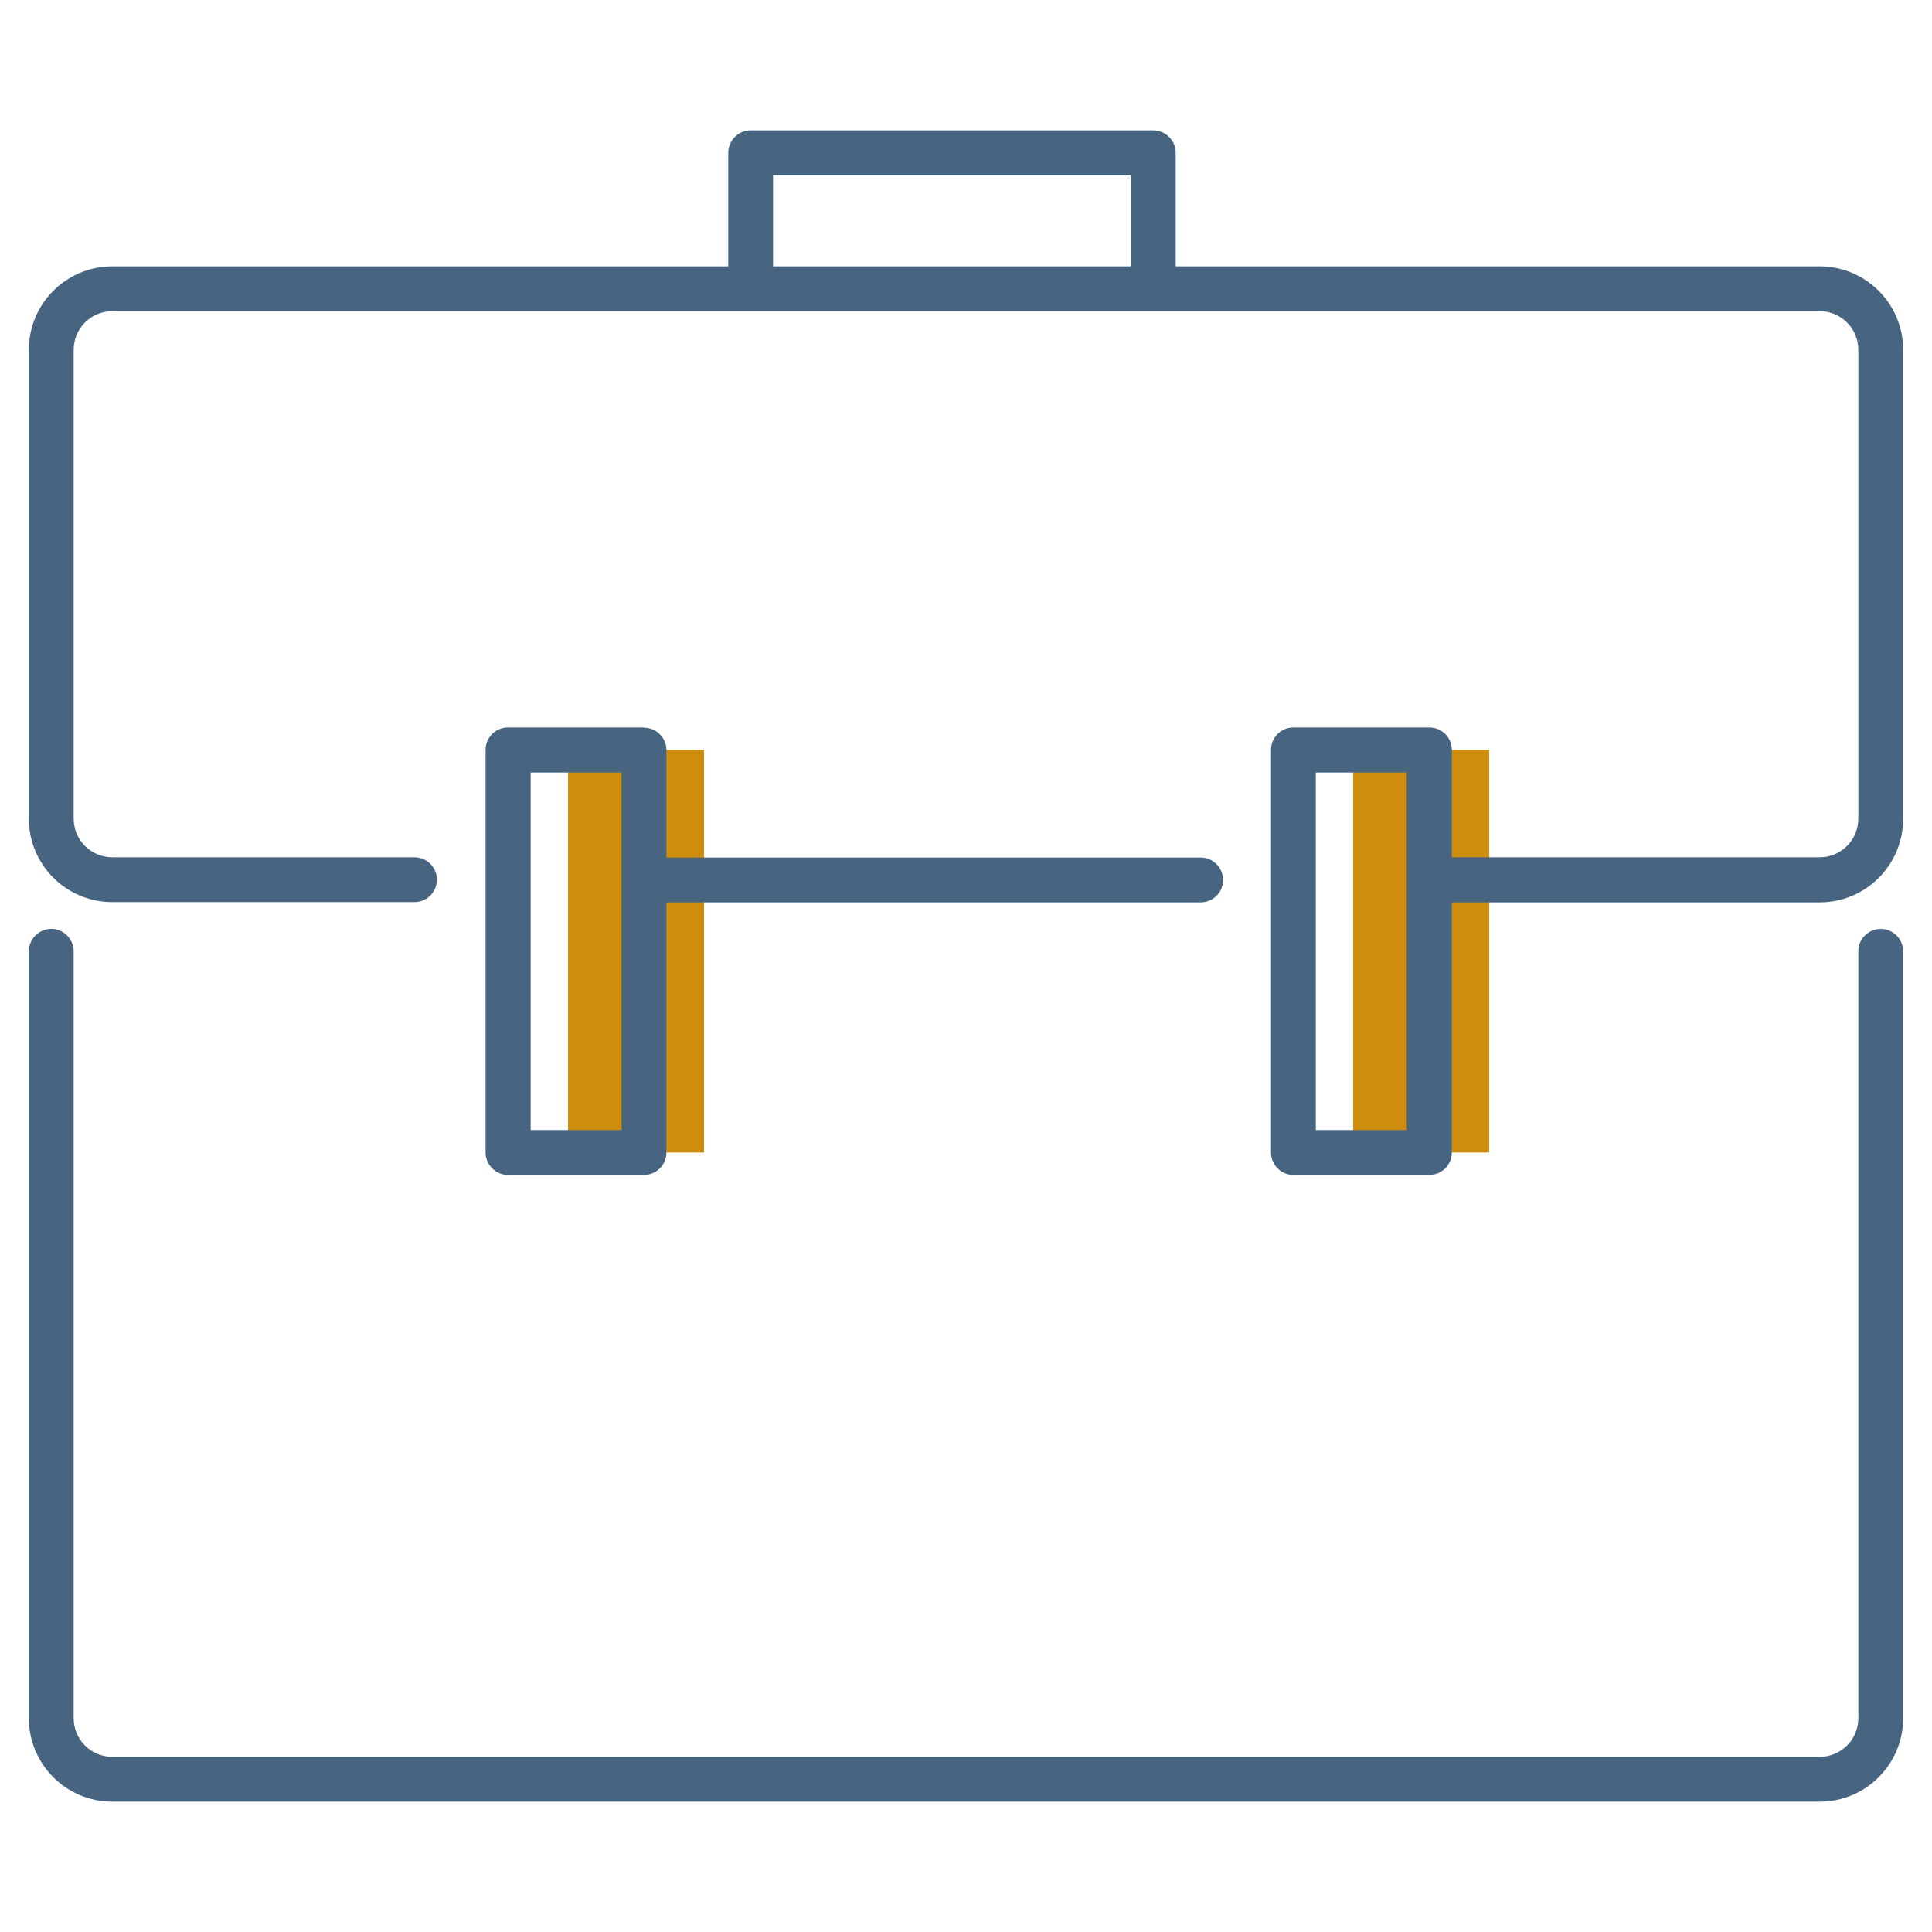
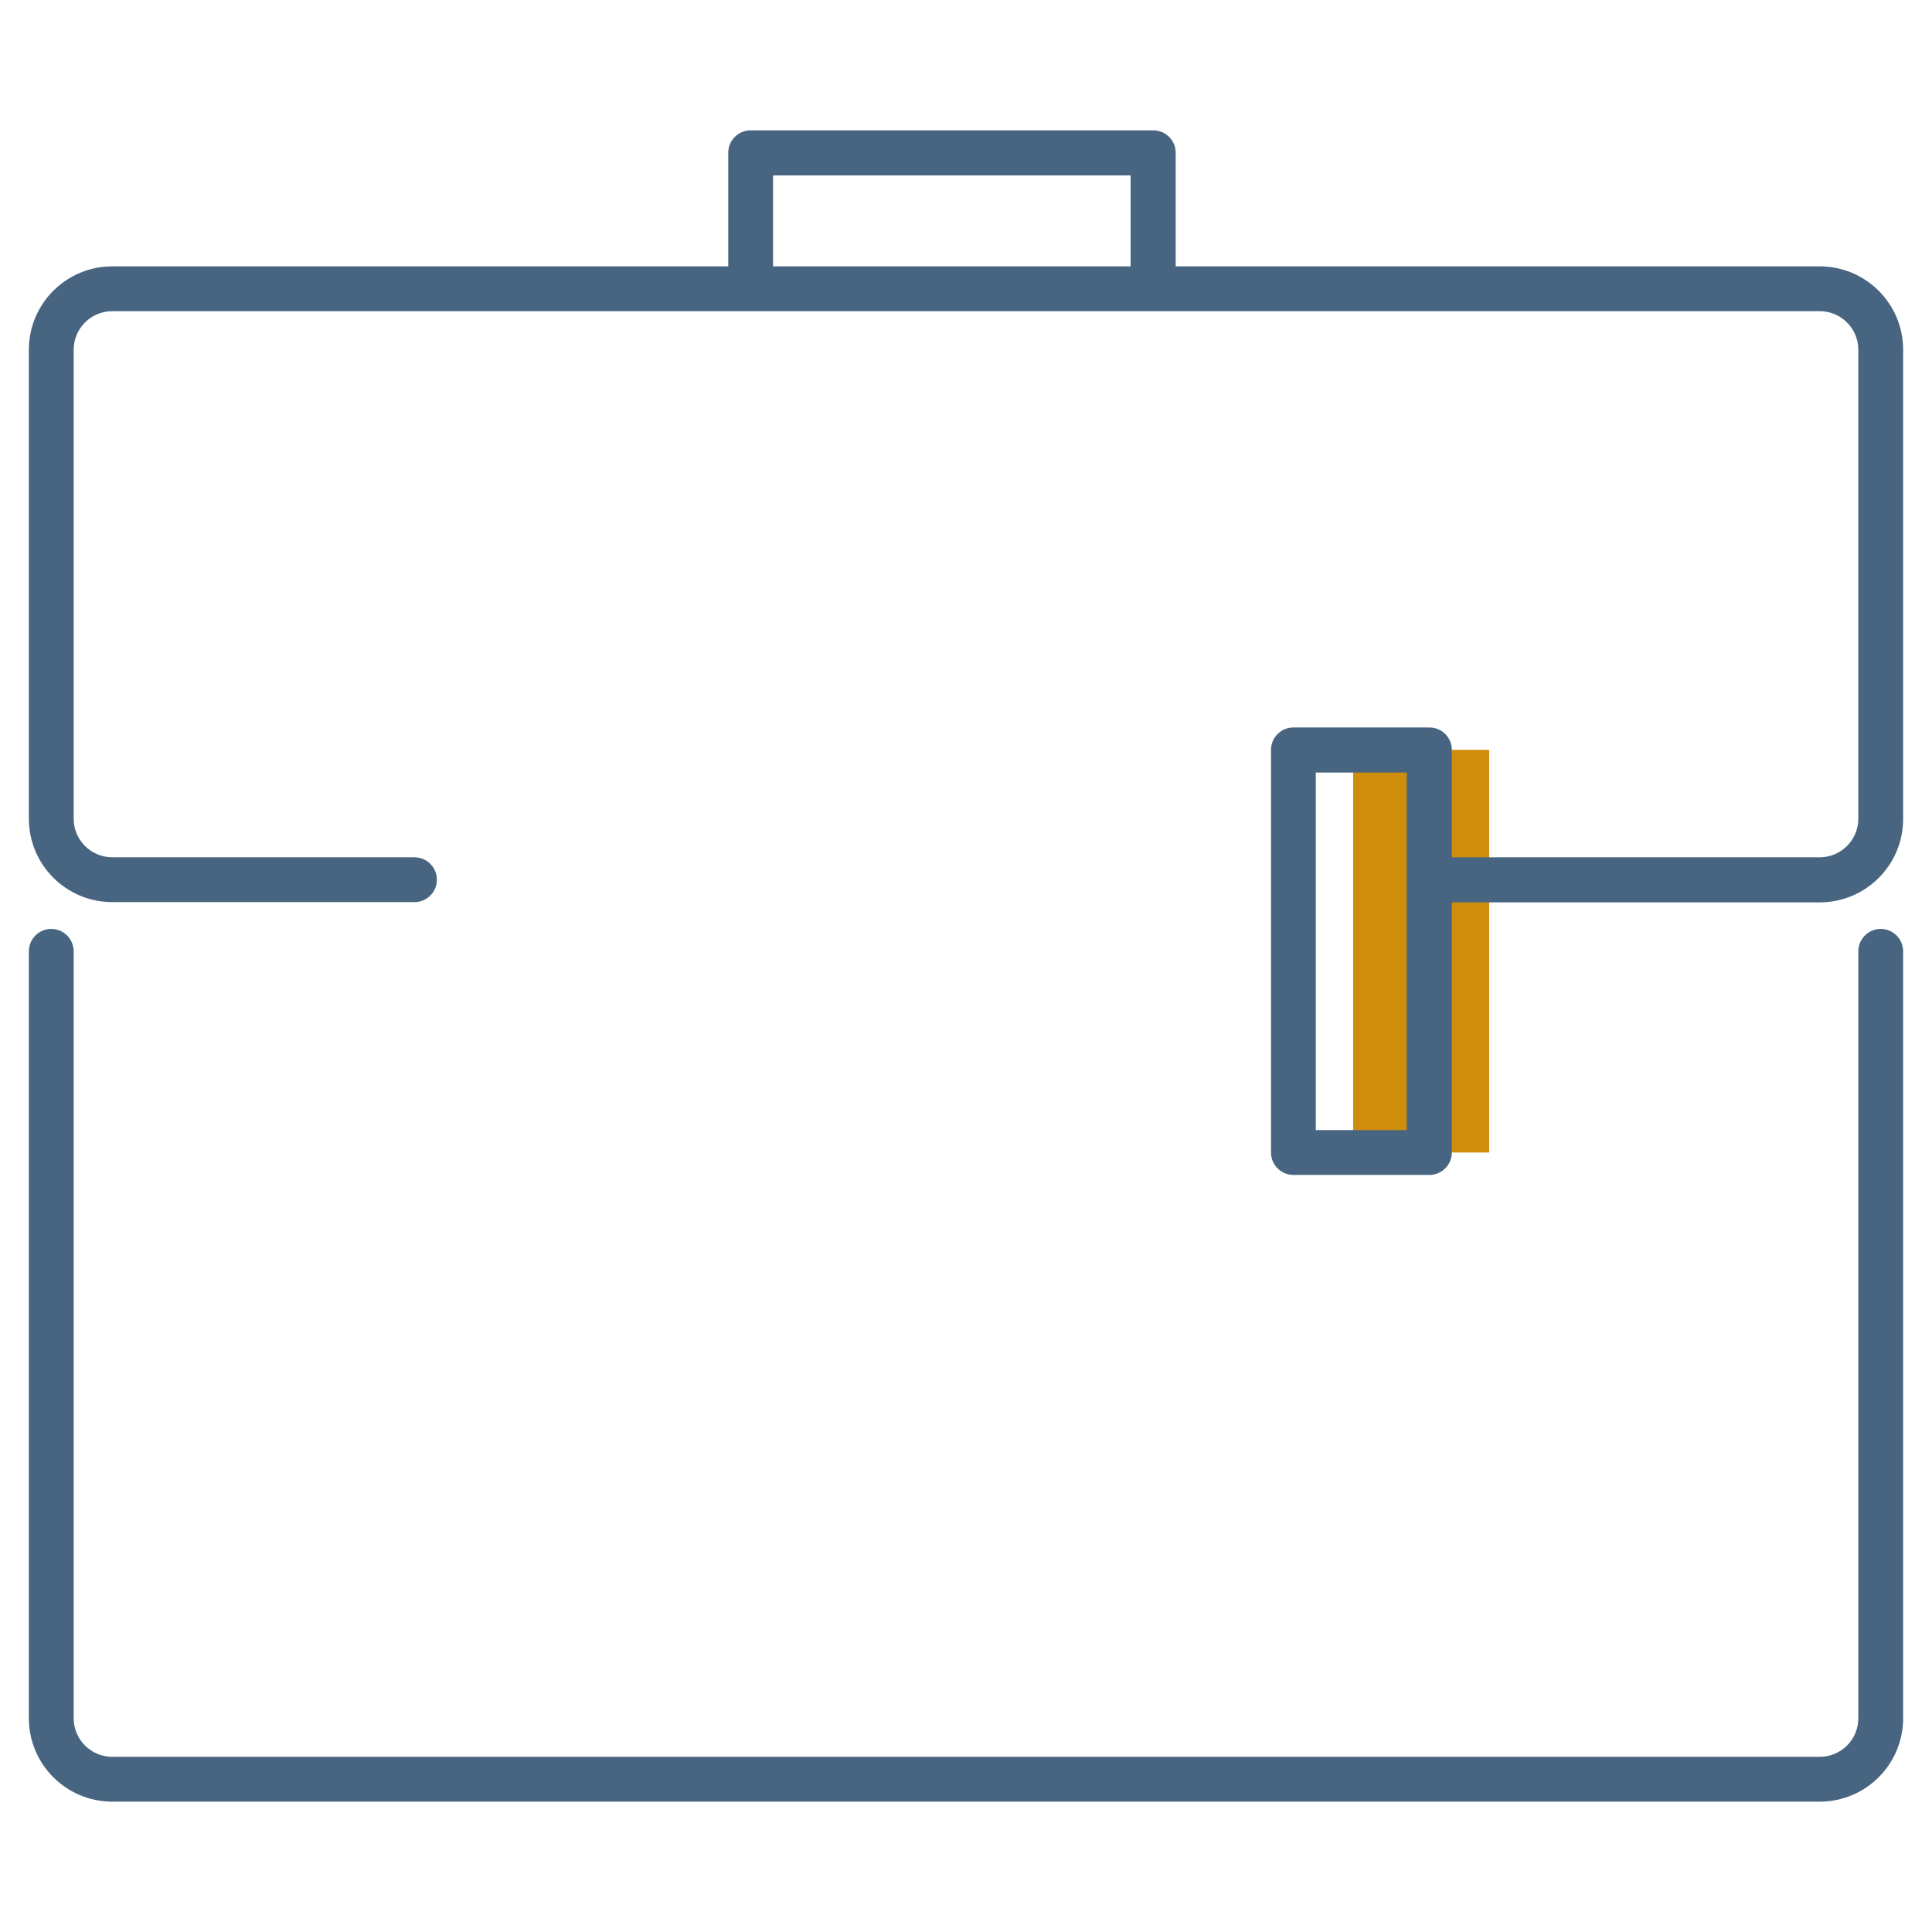
<svg xmlns="http://www.w3.org/2000/svg" id="Layer_1" data-name="Layer 1" viewBox="0 0 75 75">
  <defs>
    <style>
      .cls-1 {
        fill: #476580;
      }

      .cls-2 {
        fill: #cf8d0e;
      }
    </style>
  </defs>
-   <rect class="cls-2" x="22.05" y="29.11" width="5.28" height="15.63" />
  <rect class="cls-2" x="52.53" y="29.11" width="5.28" height="15.63" />
  <g>
    <path class="cls-1" d="M70.64,10.34h-25v-4.41c0-.48-.39-.87-.87-.87h-15.63c-.48,0-.87.39-.87.87v4.41H4.36c-1.79,0-3.24,1.45-3.24,3.24v18.2c0,1.79,1.45,3.24,3.24,3.24h11.73c.48,0,.87-.39.87-.87s-.39-.87-.87-.87H4.36c-.83,0-1.5-.67-1.5-1.5V13.58c0-.83.67-1.5,1.5-1.5h66.28c.83,0,1.5.67,1.5,1.5v18.2c0,.83-.67,1.5-1.5,1.5h-14.28v-4.17c0-.48-.39-.87-.87-.87h-5.28c-.48,0-.87.39-.87.87v15.63c0,.48.39.87.87.87h5.28c.48,0,.87-.39.87-.87v-9.71h14.28c1.79,0,3.24-1.45,3.24-3.24V13.58c0-1.79-1.45-3.24-3.24-3.24ZM30.01,10.34v-3.53h13.88v3.53h-13.88ZM54.61,43.87h-3.53v-13.88h3.53v13.88Z" />
    <path class="cls-1" d="M73.01,36.06c-.48,0-.87.39-.87.87v29.77c0,.83-.67,1.5-1.5,1.5H4.36c-.83,0-1.5-.67-1.5-1.5v-29.77c0-.48-.39-.87-.87-.87s-.87.39-.87.87v29.77c0,1.79,1.45,3.24,3.24,3.24h66.28c1.79,0,3.24-1.45,3.24-3.24v-29.77c0-.48-.39-.87-.87-.87Z" />
-     <path class="cls-1" d="M25,28.24h-5.28c-.48,0-.87.39-.87.87v15.63c0,.48.39.87.87.87h5.28c.48,0,.87-.39.87-.87v-9.71h20.74c.48,0,.87-.39.87-.87s-.39-.87-.87-.87h-20.74v-4.17c0-.48-.39-.87-.87-.87ZM24.13,43.87h-3.53v-13.88h3.53v13.88Z" />
  </g>
</svg>